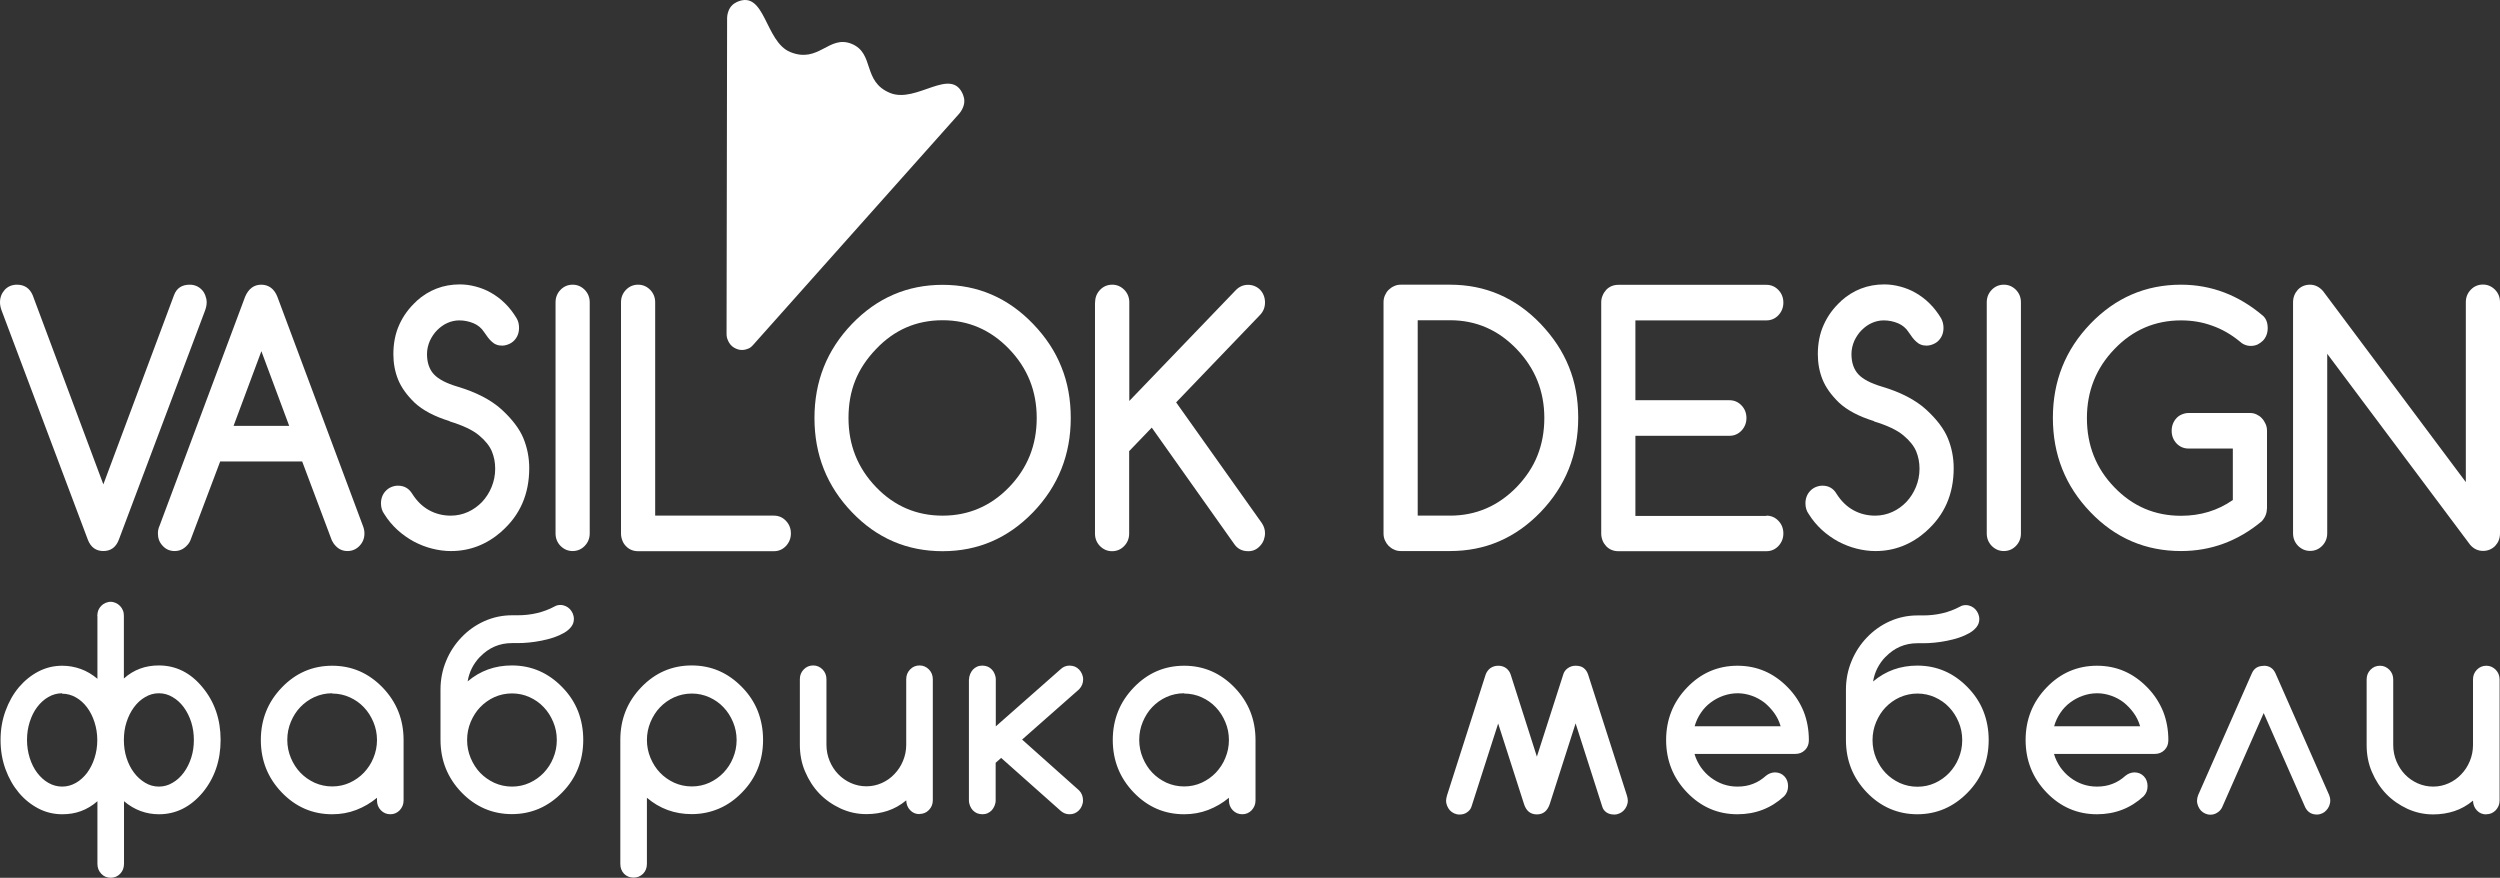
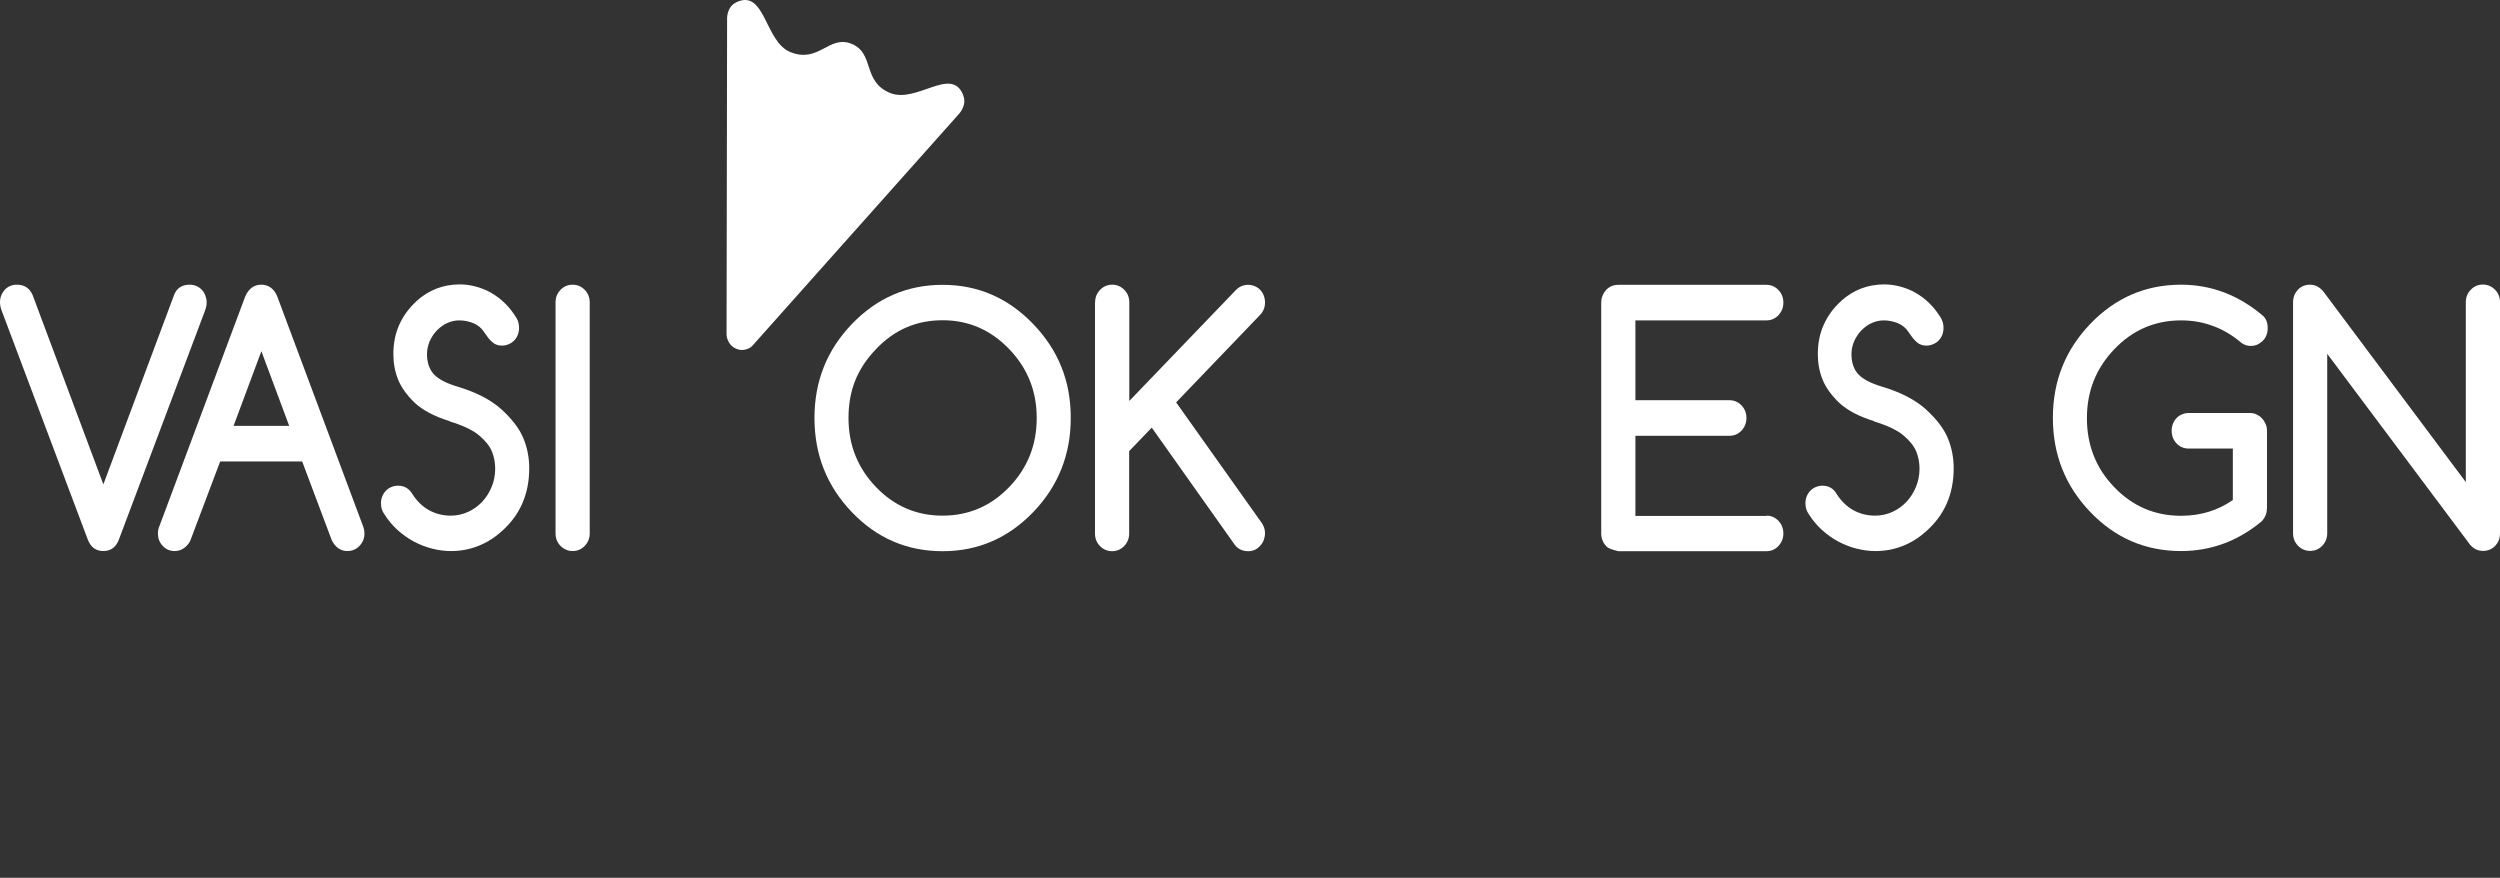
<svg xmlns="http://www.w3.org/2000/svg" viewBox="0 0 165.486 58.104" fill="none">
  <rect x="0" y="0" width="165.486" height="58.104" fill="#333333" stroke="none" />
-   <path d="M164.584 53.909C164.328 53.909 164.119 53.823 163.954 53.643C163.79 53.472 163.708 53.254 163.699 52.998C163.316 53.32 162.896 53.548 162.468 53.69C162.039 53.833 161.565 53.909 161.063 53.909C160.461 53.909 159.896 53.785 159.357 53.539C158.828 53.292 158.354 52.969 157.953 52.552C157.552 52.134 157.241 51.65 157.004 51.09C156.767 50.54 156.658 49.942 156.658 49.316V44.979C156.658 44.723 156.74 44.514 156.913 44.334C157.086 44.154 157.296 44.068 157.542 44.068C157.789 44.068 157.989 44.163 158.163 44.334C158.336 44.514 158.418 44.732 158.418 44.979V49.316C158.418 49.696 158.491 50.056 158.628 50.388C158.765 50.72 158.956 51.014 159.193 51.261C159.43 51.508 159.713 51.707 160.032 51.85C160.352 51.992 160.698 52.068 161.063 52.068C161.428 52.068 161.765 51.992 162.084 51.85C162.404 51.707 162.687 51.508 162.924 51.252C163.17 50.996 163.352 50.711 163.489 50.379C163.626 50.046 163.699 49.696 163.699 49.316V44.979C163.699 44.723 163.781 44.514 163.954 44.334C164.128 44.154 164.337 44.068 164.584 44.068C164.83 44.068 165.03 44.163 165.204 44.334C165.377 44.514 165.459 44.732 165.459 44.979V52.988C165.459 53.244 165.368 53.453 165.204 53.634C165.03 53.814 164.821 53.899 164.574 53.899M149.835 44.078C149.462 44.078 149.206 44.239 149.06 44.571L145.503 52.637C145.458 52.761 145.43 52.884 145.43 53.007C145.43 53.131 145.458 53.244 145.503 53.358C145.549 53.472 145.613 53.567 145.686 53.653C145.768 53.738 145.859 53.804 145.968 53.852C146.078 53.899 146.187 53.928 146.315 53.928C146.47 53.928 146.616 53.89 146.753 53.804C146.889 53.728 146.999 53.615 147.081 53.463L149.844 47.2L152.599 53.453C152.763 53.766 153.018 53.918 153.365 53.918C153.493 53.918 153.602 53.89 153.712 53.842C153.821 53.795 153.912 53.728 153.985 53.643C154.067 53.558 154.131 53.463 154.177 53.349C154.223 53.235 154.25 53.121 154.25 52.998C154.25 52.865 154.223 52.742 154.177 52.628L150.62 44.562C150.465 44.229 150.209 44.068 149.844 44.068L149.835 44.078ZM141.28 51.128C141.536 51.128 141.745 51.214 141.91 51.385C142.074 51.555 142.156 51.774 142.156 52.039C142.156 52.305 142.074 52.514 141.9 52.704C141.034 53.501 140.003 53.899 138.808 53.899C137.504 53.899 136.391 53.415 135.47 52.457C134.549 51.498 134.084 50.341 134.084 48.984C134.084 47.627 134.549 46.469 135.47 45.511C136.391 44.552 137.504 44.068 138.808 44.068C140.113 44.068 141.216 44.552 142.147 45.511C142.612 45.985 142.949 46.517 143.187 47.095C143.415 47.674 143.533 48.31 143.533 48.993C143.533 49.259 143.451 49.477 143.278 49.648C143.104 49.819 142.895 49.904 142.648 49.904H135.963C136.054 50.227 136.2 50.521 136.382 50.787C136.574 51.052 136.784 51.28 137.039 51.47C137.285 51.66 137.568 51.812 137.869 51.916C138.17 52.02 138.489 52.068 138.808 52.068C139.182 52.068 139.52 52.011 139.83 51.888C140.14 51.774 140.423 51.593 140.687 51.356C140.861 51.214 141.052 51.138 141.271 51.128H141.28ZM141.663 48.073C141.572 47.75 141.426 47.456 141.235 47.19C141.043 46.925 140.824 46.697 140.578 46.498C140.332 46.308 140.049 46.156 139.748 46.052C139.447 45.947 139.137 45.89 138.818 45.89C138.498 45.89 138.179 45.947 137.878 46.052C137.577 46.156 137.295 46.308 137.039 46.498C136.784 46.687 136.565 46.915 136.382 47.19C136.2 47.456 136.063 47.75 135.972 48.073H141.663ZM124.817 43.47C124.37 43.936 124.088 44.486 123.987 45.112C124.817 44.41 125.793 44.059 126.915 44.059C128.21 44.059 129.323 44.543 130.253 45.501C130.718 45.976 131.065 46.507 131.293 47.086C131.521 47.674 131.64 48.301 131.64 48.984C131.64 50.35 131.175 51.517 130.253 52.457C129.323 53.415 128.201 53.899 126.915 53.899C125.629 53.899 124.498 53.415 123.577 52.457C122.656 51.498 122.191 50.341 122.191 48.984V45.653C122.191 44.979 122.318 44.343 122.565 43.755C122.811 43.157 123.157 42.635 123.586 42.189C124.015 41.743 124.516 41.383 125.091 41.126C125.666 40.87 126.277 40.738 126.924 40.738H127.289C128.192 40.738 129.004 40.548 129.733 40.159C129.861 40.083 129.989 40.054 130.126 40.054C130.253 40.054 130.363 40.083 130.472 40.13C130.582 40.178 130.673 40.244 130.755 40.329C130.837 40.415 130.892 40.51 130.946 40.624C130.992 40.738 131.019 40.851 131.019 40.984C131.019 41.183 130.956 41.354 130.837 41.506C130.718 41.658 130.563 41.791 130.363 41.905C130.162 42.018 129.934 42.123 129.679 42.208C129.423 42.294 129.159 42.36 128.876 42.417C128.603 42.474 128.329 42.512 128.055 42.54C127.782 42.569 127.526 42.578 127.289 42.578H126.924C126.094 42.578 125.392 42.882 124.817 43.48V43.47ZM129.888 48.984C129.888 48.557 129.806 48.168 129.651 47.798C129.496 47.427 129.286 47.095 129.022 46.82C128.758 46.536 128.438 46.317 128.083 46.156C127.727 45.995 127.335 45.909 126.924 45.909C126.514 45.909 126.122 45.995 125.757 46.156C125.401 46.317 125.082 46.545 124.817 46.82C124.553 47.095 124.343 47.427 124.188 47.798C124.033 48.168 123.951 48.566 123.951 48.993C123.951 49.42 124.033 49.819 124.188 50.189C124.343 50.559 124.553 50.891 124.817 51.166C125.082 51.442 125.392 51.66 125.757 51.831C126.122 51.992 126.505 52.077 126.924 52.077C127.344 52.077 127.727 51.992 128.083 51.831C128.438 51.669 128.758 51.442 129.022 51.166C129.286 50.882 129.505 50.559 129.651 50.189C129.806 49.819 129.888 49.42 129.888 49.003V48.984ZM117.484 51.128C117.74 51.128 117.949 51.214 118.114 51.385C118.278 51.555 118.36 51.774 118.36 52.039C118.36 52.305 118.278 52.514 118.104 52.704C117.238 53.501 116.207 53.899 115.012 53.899C113.708 53.899 112.596 53.415 111.674 52.457C110.753 51.498 110.288 50.341 110.288 48.984C110.288 47.627 110.753 46.469 111.674 45.511C112.596 44.552 113.708 44.068 115.012 44.068C116.317 44.068 117.42 44.552 118.351 45.511C118.816 45.985 119.153 46.517 119.391 47.095C119.619 47.674 119.737 48.31 119.737 48.993C119.737 49.259 119.655 49.477 119.482 49.648C119.308 49.819 119.099 49.904 118.852 49.904H112.167C112.258 50.227 112.404 50.521 112.586 50.787C112.778 51.052 112.988 51.28 113.243 51.47C113.499 51.66 113.772 51.812 114.073 51.916C114.374 52.02 114.693 52.068 115.012 52.068C115.386 52.068 115.724 52.011 116.034 51.888C116.344 51.774 116.627 51.593 116.892 51.356C117.065 51.214 117.256 51.138 117.475 51.128H117.484ZM117.867 48.073C117.776 47.75 117.63 47.456 117.439 47.19C117.247 46.925 117.028 46.697 116.782 46.498C116.527 46.308 116.253 46.156 115.952 46.052C115.651 45.947 115.341 45.89 115.022 45.89C114.702 45.89 114.383 45.947 114.082 46.052C113.781 46.156 113.499 46.308 113.243 46.498C112.988 46.687 112.769 46.915 112.586 47.19C112.404 47.456 112.267 47.75 112.176 48.073H117.867ZM101.733 53.909C102.152 53.909 102.426 53.681 102.581 53.235L104.296 47.883L106.065 53.406C106.111 53.558 106.202 53.681 106.339 53.776C106.476 53.871 106.649 53.918 106.859 53.918C106.986 53.918 107.096 53.89 107.205 53.842C107.315 53.795 107.406 53.728 107.488 53.643C107.57 53.558 107.625 53.463 107.68 53.349C107.725 53.235 107.753 53.121 107.753 52.998C107.753 52.884 107.725 52.77 107.689 52.647L105.126 44.657C105.071 44.486 104.98 44.343 104.843 44.229C104.706 44.116 104.524 44.068 104.296 44.068C104.095 44.068 103.922 44.125 103.767 44.239C103.612 44.353 103.52 44.495 103.475 44.657L101.733 50.084L100 44.657C99.945 44.486 99.845 44.343 99.699 44.229C99.544 44.116 99.371 44.068 99.17 44.068C98.969 44.068 98.805 44.125 98.65 44.229C98.504 44.343 98.404 44.486 98.34 44.657L95.786 52.647C95.75 52.78 95.722 52.893 95.722 52.998C95.722 53.121 95.75 53.235 95.795 53.349C95.841 53.463 95.905 53.558 95.978 53.643C96.06 53.728 96.151 53.795 96.26 53.842C96.37 53.89 96.479 53.918 96.607 53.918C96.808 53.918 96.981 53.871 97.118 53.766C97.254 53.672 97.355 53.548 97.4 53.406L99.17 47.892L100.885 53.235C101.03 53.681 101.313 53.909 101.733 53.909ZM81.348 52.979V52.808C80.928 53.159 80.463 53.425 79.971 53.615C79.478 53.804 78.949 53.899 78.384 53.899C77.079 53.899 75.967 53.415 75.046 52.457C74.124 51.498 73.659 50.341 73.659 48.984C73.659 47.627 74.124 46.469 75.046 45.511C75.967 44.552 77.079 44.068 78.384 44.068C79.688 44.068 80.792 44.552 81.722 45.511C82.643 46.469 83.108 47.627 83.108 48.984V52.988C83.108 53.244 83.017 53.453 82.853 53.634C82.68 53.814 82.47 53.899 82.233 53.899C81.996 53.899 81.777 53.814 81.603 53.634C81.43 53.453 81.348 53.235 81.348 52.988V52.979ZM78.384 45.89C77.964 45.89 77.581 45.976 77.216 46.137C76.861 46.298 76.541 46.526 76.277 46.801C76.012 47.076 75.803 47.408 75.648 47.779C75.493 48.149 75.41 48.547 75.41 48.974C75.41 49.401 75.493 49.8 75.648 50.17C75.803 50.54 76.012 50.872 76.277 51.147C76.541 51.423 76.851 51.641 77.216 51.812C77.581 51.973 77.964 52.058 78.384 52.058C78.803 52.058 79.187 51.973 79.542 51.812C79.898 51.65 80.217 51.423 80.482 51.147C80.746 50.863 80.965 50.54 81.111 50.17C81.266 49.8 81.348 49.401 81.348 48.984C81.348 48.566 81.266 48.168 81.111 47.798C80.956 47.427 80.746 47.095 80.482 46.82C80.217 46.536 79.898 46.317 79.542 46.156C79.187 45.995 78.794 45.909 78.384 45.909V45.89ZM64.146 44.97C64.146 44.846 64.174 44.732 64.219 44.619C64.265 44.505 64.329 44.41 64.402 44.324C64.484 44.239 64.575 44.173 64.684 44.125C64.794 44.078 64.912 44.059 65.031 44.059C65.15 44.059 65.268 44.087 65.378 44.125C65.487 44.173 65.578 44.239 65.66 44.324C65.742 44.41 65.797 44.505 65.843 44.619C65.888 44.732 65.916 44.846 65.916 44.97V48.082L70.221 44.286C70.385 44.135 70.576 44.059 70.804 44.059C70.932 44.059 71.042 44.087 71.151 44.125C71.26 44.173 71.352 44.239 71.434 44.324C71.516 44.41 71.571 44.505 71.625 44.619C71.671 44.732 71.698 44.846 71.698 44.97C71.698 45.226 71.607 45.435 71.434 45.625L67.658 48.955L71.434 52.324C71.607 52.504 71.689 52.723 71.689 52.988C71.689 53.112 71.662 53.225 71.616 53.339C71.571 53.453 71.507 53.548 71.425 53.634C71.343 53.719 71.251 53.785 71.142 53.833C71.032 53.88 70.923 53.899 70.795 53.899C70.576 53.899 70.385 53.823 70.221 53.681L66.271 50.17L65.907 50.493V52.988C65.907 53.112 65.879 53.225 65.834 53.339C65.788 53.453 65.724 53.548 65.651 53.634C65.569 53.719 65.478 53.785 65.368 53.833C65.259 53.88 65.14 53.899 65.022 53.899C64.903 53.899 64.785 53.871 64.675 53.833C64.566 53.785 64.475 53.719 64.393 53.634C64.311 53.548 64.256 53.453 64.21 53.339C64.165 53.225 64.137 53.112 64.137 52.988V44.979L64.146 44.97ZM60.872 53.89C60.617 53.89 60.407 53.804 60.243 53.624C60.079 53.453 59.996 53.235 59.987 52.979C59.604 53.301 59.185 53.529 58.756 53.672C58.327 53.814 57.853 53.89 57.351 53.89C56.749 53.89 56.184 53.766 55.646 53.52C55.117 53.273 54.643 52.95 54.241 52.533C53.84 52.115 53.53 51.631 53.293 51.071C53.055 50.521 52.946 49.923 52.946 49.297V44.96C52.946 44.704 53.028 44.495 53.201 44.315C53.375 44.135 53.585 44.049 53.831 44.049C54.077 44.049 54.278 44.144 54.451 44.315C54.624 44.495 54.706 44.713 54.706 44.96V49.297C54.706 49.677 54.779 50.037 54.916 50.369C55.053 50.701 55.245 50.996 55.482 51.242C55.719 51.489 56.001 51.688 56.321 51.831C56.64 51.973 56.987 52.049 57.351 52.049C57.716 52.049 58.054 51.973 58.373 51.831C58.692 51.688 58.975 51.489 59.212 51.233C59.458 50.977 59.641 50.692 59.777 50.36C59.914 50.028 59.987 49.677 59.987 49.297V44.96C59.987 44.704 60.069 44.495 60.243 44.315C60.416 44.135 60.626 44.049 60.872 44.049C61.118 44.049 61.319 44.144 61.492 44.315C61.665 44.495 61.747 44.713 61.747 44.96V52.969C61.747 53.225 61.665 53.434 61.492 53.615C61.319 53.795 61.109 53.88 60.863 53.88L60.872 53.89ZM45.786 53.89C44.655 53.89 43.67 53.529 42.822 52.808V57.183C42.822 57.439 42.74 57.667 42.567 57.838C42.393 58.008 42.184 58.094 41.937 58.094C41.691 58.094 41.472 58.008 41.308 57.838C41.144 57.667 41.062 57.448 41.062 57.183V48.965C41.062 47.608 41.527 46.45 42.448 45.492C43.369 44.533 44.482 44.049 45.786 44.049C47.091 44.049 48.194 44.533 49.125 45.492C49.59 45.966 49.936 46.498 50.164 47.076C50.392 47.665 50.511 48.291 50.511 48.974C50.511 50.341 50.046 51.508 49.125 52.448C48.65 52.941 48.139 53.292 47.583 53.529C47.027 53.766 46.425 53.89 45.786 53.89ZM42.822 48.974C42.822 49.401 42.904 49.8 43.059 50.17C43.214 50.54 43.424 50.872 43.689 51.147C43.953 51.423 44.263 51.641 44.628 51.812C44.993 51.973 45.376 52.058 45.796 52.058C46.215 52.058 46.598 51.973 46.954 51.812C47.309 51.65 47.629 51.423 47.893 51.147C48.158 50.863 48.377 50.54 48.523 50.17C48.678 49.8 48.76 49.401 48.76 48.984C48.76 48.566 48.678 48.168 48.523 47.798C48.368 47.427 48.158 47.095 47.893 46.82C47.629 46.536 47.309 46.317 46.954 46.156C46.598 45.995 46.206 45.909 45.796 45.909C45.385 45.909 44.993 45.995 44.628 46.156C44.272 46.317 43.953 46.545 43.689 46.82C43.424 47.095 43.214 47.427 43.059 47.798C42.904 48.168 42.822 48.566 42.822 48.993V48.974ZM31.786 43.461C31.339 43.926 31.056 44.476 30.956 45.103C31.786 44.4 32.762 44.049 33.884 44.049C35.179 44.049 36.292 44.533 37.222 45.492C37.687 45.966 38.034 46.498 38.262 47.076C38.49 47.665 38.608 48.291 38.608 48.974C38.608 50.341 38.143 51.508 37.222 52.448C36.292 53.406 35.17 53.89 33.884 53.89C32.598 53.89 31.467 53.406 30.546 52.448C29.624 51.489 29.159 50.331 29.159 48.974V45.644C29.159 44.97 29.287 44.334 29.533 43.746C29.779 43.148 30.126 42.626 30.555 42.18C30.983 41.734 31.485 41.373 32.06 41.117C32.634 40.861 33.245 40.728 33.893 40.728H34.258C35.161 40.728 35.972 40.538 36.702 40.149C36.83 40.073 36.958 40.045 37.094 40.045C37.222 40.045 37.332 40.073 37.441 40.121C37.55 40.168 37.642 40.235 37.724 40.32C37.806 40.405 37.861 40.5 37.915 40.614C37.961 40.728 37.988 40.842 37.988 40.975C37.988 41.174 37.924 41.345 37.806 41.497C37.687 41.648 37.532 41.781 37.332 41.895C37.131 42.009 36.903 42.113 36.647 42.199C36.392 42.284 36.127 42.351 35.845 42.408C35.571 42.465 35.297 42.502 35.024 42.531C34.75 42.559 34.495 42.569 34.258 42.569H33.893C33.063 42.569 32.361 42.873 31.786 43.47V43.461ZM36.857 48.974C36.857 48.547 36.775 48.158 36.62 47.788C36.465 47.418 36.255 47.086 35.991 46.811C35.726 46.526 35.407 46.308 35.051 46.146C34.696 45.985 34.303 45.9 33.893 45.9C33.482 45.9 33.09 45.985 32.725 46.146C32.37 46.308 32.051 46.536 31.786 46.811C31.522 47.086 31.312 47.418 31.157 47.788C31.002 48.158 30.92 48.557 30.92 48.984C30.92 49.411 31.002 49.809 31.157 50.179C31.312 50.549 31.522 50.882 31.786 51.157C32.051 51.432 32.361 51.65 32.725 51.821C33.09 51.982 33.473 52.068 33.893 52.068C34.313 52.068 34.696 51.982 35.051 51.821C35.407 51.66 35.726 51.432 35.991 51.157C36.255 50.872 36.474 50.549 36.62 50.179C36.775 49.809 36.857 49.411 36.857 48.993V48.974ZM24.955 52.979V52.808C24.535 53.159 24.07 53.425 23.577 53.615C23.085 53.804 22.556 53.899 21.99 53.899C20.686 53.899 19.573 53.415 18.652 52.457C17.731 51.498 17.266 50.341 17.266 48.984C17.266 47.627 17.731 46.469 18.652 45.511C19.573 44.552 20.686 44.068 21.99 44.068C23.295 44.068 24.398 44.552 25.329 45.511C26.25 46.469 26.715 47.627 26.715 48.984V52.988C26.715 53.244 26.624 53.453 26.459 53.634C26.286 53.814 26.077 53.899 25.839 53.899C25.602 53.899 25.383 53.814 25.21 53.634C25.037 53.453 24.955 53.235 24.955 52.988V52.979ZM21.99 45.89C21.571 45.89 21.188 45.976 20.823 46.137C20.467 46.298 20.148 46.526 19.884 46.801C19.619 47.076 19.409 47.408 19.254 47.779C19.099 48.149 19.017 48.547 19.017 48.974C19.017 49.401 19.099 49.8 19.254 50.17C19.409 50.54 19.619 50.872 19.884 51.147C20.148 51.423 20.458 51.641 20.823 51.812C21.188 51.973 21.571 52.058 21.99 52.058C22.41 52.058 22.793 51.973 23.149 51.812C23.504 51.65 23.824 51.423 24.088 51.147C24.353 50.863 24.572 50.54 24.718 50.17C24.873 49.8 24.955 49.401 24.955 48.984C24.955 48.566 24.873 48.168 24.718 47.798C24.562 47.427 24.353 47.095 24.088 46.82C23.824 46.536 23.504 46.317 23.149 46.156C22.793 45.995 22.401 45.909 21.99 45.909V45.89ZM6.44 40.766C6.44 40.633 6.467 40.519 6.503 40.405C6.549 40.291 6.613 40.197 6.695 40.111C6.777 40.026 6.868 39.959 6.978 39.912C7.087 39.864 7.206 39.836 7.324 39.836C7.443 39.836 7.552 39.864 7.662 39.912C7.771 39.959 7.862 40.026 7.945 40.111C8.027 40.197 8.09 40.291 8.136 40.405C8.182 40.519 8.2 40.633 8.2 40.766V44.913C8.537 44.609 8.893 44.4 9.276 44.258C9.659 44.116 10.07 44.049 10.517 44.049C11.648 44.049 12.623 44.533 13.417 45.511C14.201 46.46 14.603 47.617 14.603 48.974C14.603 50.331 14.21 51.489 13.426 52.448C12.623 53.406 11.657 53.899 10.526 53.899C9.668 53.899 8.893 53.615 8.209 53.036V57.183C8.209 57.316 8.182 57.429 8.145 57.543C8.1 57.657 8.036 57.752 7.954 57.838C7.872 57.923 7.78 57.989 7.671 58.037C7.561 58.084 7.452 58.103 7.333 58.103C7.078 58.103 6.868 58.018 6.704 57.838C6.531 57.657 6.449 57.439 6.449 57.183V53.036C6.102 53.339 5.746 53.548 5.363 53.69C4.98 53.833 4.57 53.899 4.123 53.899C3.567 53.899 3.038 53.776 2.545 53.52C2.053 53.263 1.615 52.912 1.25 52.476C0.876 52.03 0.584 51.517 0.365 50.92C0.146 50.322 0.037 49.677 0.037 48.984C0.037 48.291 0.146 47.655 0.365 47.057C0.584 46.46 0.876 45.938 1.25 45.492C1.624 45.055 2.053 44.704 2.545 44.448C3.038 44.192 3.567 44.068 4.123 44.068C4.552 44.068 4.962 44.144 5.354 44.286C5.746 44.429 6.111 44.647 6.449 44.932V40.785L6.44 40.766ZM10.517 45.89C10.188 45.89 9.887 45.976 9.605 46.146C9.322 46.308 9.076 46.536 8.866 46.82C8.656 47.105 8.492 47.437 8.373 47.807C8.255 48.177 8.2 48.566 8.2 48.984C8.2 49.401 8.255 49.79 8.373 50.16C8.492 50.53 8.656 50.863 8.866 51.138C9.076 51.423 9.322 51.641 9.605 51.812C9.887 51.983 10.188 52.068 10.517 52.068C10.845 52.068 11.146 51.983 11.429 51.812C11.711 51.65 11.958 51.423 12.167 51.138C12.377 50.853 12.541 50.521 12.66 50.151C12.778 49.781 12.833 49.392 12.833 48.984C12.833 48.576 12.778 48.187 12.66 47.807C12.541 47.437 12.377 47.105 12.167 46.82C11.958 46.536 11.711 46.308 11.429 46.146C11.146 45.976 10.845 45.89 10.517 45.89ZM4.114 45.89C3.785 45.89 3.485 45.976 3.202 46.137C2.919 46.298 2.673 46.526 2.463 46.801C2.253 47.076 2.089 47.408 1.97 47.779C1.852 48.149 1.788 48.547 1.788 48.974C1.788 49.401 1.852 49.809 1.97 50.179C2.089 50.549 2.253 50.882 2.463 51.157C2.673 51.432 2.919 51.66 3.202 51.821C3.485 51.982 3.785 52.068 4.114 52.068C4.442 52.068 4.743 51.982 5.026 51.821C5.309 51.66 5.555 51.432 5.765 51.157C5.974 50.872 6.139 50.549 6.257 50.179C6.376 49.809 6.44 49.411 6.44 48.993C6.44 48.576 6.376 48.177 6.257 47.807C6.139 47.437 5.974 47.105 5.765 46.83C5.555 46.545 5.309 46.327 5.026 46.165C4.743 46.004 4.442 45.919 4.114 45.919V45.89Z" fill="white" />
  <path d="M151.787 35.31V20.013C151.787 19.851 151.814 19.699 151.869 19.557C151.924 19.415 152.006 19.291 152.106 19.178C152.206 19.073 152.325 18.988 152.462 18.931C152.598 18.874 152.744 18.845 152.908 18.845C153.237 18.845 153.529 18.988 153.775 19.272L163.224 31.913V20.003C163.224 19.68 163.334 19.405 163.552 19.178C163.771 18.95 164.045 18.836 164.355 18.836C164.665 18.836 164.93 18.95 165.158 19.178C165.377 19.405 165.486 19.68 165.486 20.003V35.3C165.486 35.461 165.459 35.623 165.404 35.765C165.349 35.907 165.267 36.021 165.167 36.135C165.066 36.24 164.939 36.325 164.802 36.382C164.665 36.439 164.519 36.467 164.364 36.467C164.036 36.467 163.744 36.334 163.507 36.059L154.049 23.419V35.3C154.049 35.623 153.939 35.898 153.72 36.126C153.501 36.353 153.228 36.467 152.918 36.467C152.607 36.467 152.343 36.353 152.115 36.126C151.896 35.898 151.787 35.623 151.787 35.3" fill="white" />
  <path d="M150.054 33.677C150.054 33.99 149.935 34.265 149.707 34.512C148.129 35.821 146.351 36.476 144.372 36.476C142.028 36.476 140.021 35.622 138.37 33.895C136.719 32.178 135.889 30.099 135.889 27.66C135.889 25.222 136.719 23.153 138.37 21.435C140.03 19.708 142.028 18.845 144.372 18.845C146.378 18.845 148.193 19.537 149.808 20.913C150.008 21.103 150.109 21.369 150.109 21.72C150.109 21.891 150.081 22.043 150.026 22.185C149.972 22.327 149.89 22.451 149.789 22.555C149.68 22.659 149.562 22.745 149.425 22.811C149.288 22.868 149.142 22.897 148.987 22.897C148.695 22.897 148.44 22.783 148.212 22.565C147.673 22.128 147.08 21.786 146.433 21.559C145.785 21.321 145.101 21.208 144.372 21.208C142.648 21.208 141.17 21.843 139.957 23.115C138.753 24.368 138.142 25.886 138.142 27.679C138.142 29.473 138.744 31.001 139.957 32.253C141.17 33.515 142.639 34.142 144.372 34.142C145.649 34.142 146.798 33.8 147.801 33.098V29.691H144.873C144.554 29.691 144.29 29.577 144.071 29.349C143.861 29.122 143.752 28.847 143.752 28.515C143.752 28.353 143.779 28.201 143.833 28.059C143.888 27.917 143.97 27.784 144.071 27.679C144.171 27.566 144.29 27.49 144.426 27.433C144.563 27.376 144.709 27.338 144.873 27.338H148.941C149.087 27.338 149.233 27.366 149.37 27.433C149.507 27.499 149.625 27.575 149.725 27.689C149.826 27.793 149.908 27.926 149.972 28.069C150.036 28.211 150.063 28.363 150.063 28.515V33.686L150.054 33.677Z" fill="white" />
-   <path d="M133.774 35.309C133.774 35.631 133.665 35.907 133.446 36.134C133.227 36.362 132.953 36.476 132.643 36.476C132.333 36.476 132.068 36.362 131.84 36.134C131.622 35.907 131.512 35.631 131.512 35.309V20.012C131.512 19.689 131.622 19.414 131.84 19.186C132.059 18.959 132.333 18.845 132.643 18.845C132.953 18.845 133.218 18.959 133.446 19.186C133.665 19.414 133.774 19.689 133.774 20.012V35.309Z" fill="white" />
  <path d="M124.061 27.879C123.039 27.566 122.264 27.148 121.735 26.655C121.215 26.152 120.85 25.64 120.64 25.118C120.431 24.596 120.33 24.036 120.33 23.448C120.33 22.726 120.458 22.072 120.723 21.493C120.987 20.904 121.37 20.382 121.872 19.927H121.863C122.675 19.196 123.632 18.826 124.727 18.826C125.082 18.826 125.429 18.874 125.785 18.969C126.14 19.063 126.478 19.196 126.806 19.386C127.134 19.576 127.445 19.804 127.727 20.088C128.01 20.363 128.265 20.696 128.494 21.075C128.594 21.265 128.649 21.474 128.649 21.701C128.649 21.872 128.621 22.024 128.567 22.166C128.512 22.309 128.43 22.432 128.329 22.537C128.229 22.65 128.101 22.726 127.964 22.783C127.828 22.84 127.682 22.878 127.527 22.878C127.39 22.878 127.262 22.859 127.153 22.812C127.043 22.774 126.943 22.707 126.852 22.622C126.76 22.546 126.678 22.451 126.596 22.347C126.514 22.242 126.432 22.119 126.332 21.977C126.168 21.72 125.931 21.521 125.639 21.398C125.338 21.274 125.028 21.208 124.69 21.208C124.426 21.208 124.161 21.265 123.906 21.379C123.65 21.493 123.431 21.654 123.231 21.853C123.03 22.053 122.875 22.29 122.747 22.556C122.629 22.831 122.556 23.125 122.556 23.438C122.556 23.998 122.711 24.453 123.012 24.776C123.313 25.099 123.833 25.374 124.572 25.592C125.812 25.962 126.788 26.465 127.499 27.11C128.202 27.756 128.685 28.392 128.94 29.018C129.196 29.644 129.323 30.299 129.323 30.992C129.323 32.709 128.712 34.104 127.49 35.177H127.499C126.514 36.04 125.402 36.477 124.143 36.477C123.723 36.477 123.313 36.42 122.893 36.315C122.474 36.211 122.073 36.049 121.689 35.85C121.306 35.641 120.941 35.385 120.604 35.082C120.267 34.769 119.975 34.427 119.729 34.028C119.583 33.829 119.51 33.592 119.51 33.317C119.51 33.155 119.537 33.003 119.592 32.861C119.646 32.719 119.729 32.595 119.829 32.491C119.929 32.386 120.048 32.301 120.185 32.244C120.321 32.187 120.467 32.149 120.631 32.149C121.051 32.149 121.361 32.33 121.571 32.69C121.872 33.165 122.237 33.525 122.684 33.772C123.131 34.019 123.614 34.133 124.125 34.133C124.526 34.133 124.909 34.047 125.265 33.886C125.621 33.725 125.931 33.497 126.195 33.222C126.459 32.937 126.669 32.614 126.824 32.235C126.979 31.855 127.061 31.457 127.061 31.03C127.061 30.603 126.988 30.242 126.843 29.881C126.697 29.53 126.414 29.17 126.004 28.828C125.593 28.477 124.936 28.164 124.033 27.889" fill="white" />
-   <path d="M116.928 34.133C117.238 34.133 117.502 34.246 117.721 34.474C117.94 34.702 118.049 34.987 118.049 35.309C118.049 35.632 117.94 35.907 117.721 36.144C117.502 36.372 117.238 36.486 116.928 36.486H107.123C106.959 36.486 106.813 36.457 106.676 36.4C106.539 36.344 106.421 36.258 106.32 36.154C106.22 36.04 106.138 35.926 106.083 35.784C106.028 35.641 105.992 35.489 105.992 35.319V20.022C105.992 19.86 106.019 19.709 106.083 19.566C106.138 19.424 106.22 19.301 106.32 19.187C106.421 19.082 106.539 18.997 106.676 18.94C106.813 18.883 106.959 18.854 107.123 18.854H116.928C117.238 18.854 117.502 18.968 117.721 19.196C117.94 19.424 118.049 19.709 118.049 20.031C118.049 20.354 117.94 20.629 117.721 20.866C117.502 21.094 117.238 21.208 116.928 21.208H108.254V26.493H114.483C114.793 26.493 115.058 26.607 115.277 26.835C115.496 27.063 115.605 27.348 115.605 27.67C115.605 27.993 115.496 28.268 115.277 28.505C115.058 28.733 114.793 28.847 114.483 28.847H108.254V34.152H116.928V34.133Z" fill="white" />
-   <path d="M95.987 34.132C97.702 34.132 99.17 33.496 100.392 32.244C101.003 31.608 101.469 30.915 101.77 30.156C102.071 29.406 102.226 28.571 102.226 27.67C102.226 25.895 101.615 24.377 100.392 23.106C99.17 21.834 97.702 21.198 95.987 21.198H93.844V34.132H95.987ZM95.987 18.845C98.322 18.845 100.319 19.708 101.98 21.435C102.809 22.308 103.439 23.248 103.849 24.273C104.269 25.298 104.469 26.427 104.469 27.66C104.469 30.09 103.639 32.168 101.98 33.895C100.319 35.613 98.331 36.476 95.987 36.476H92.722C92.567 36.476 92.421 36.448 92.284 36.381C92.147 36.324 92.029 36.239 91.919 36.134C91.819 36.03 91.737 35.907 91.673 35.764C91.609 35.622 91.582 35.47 91.582 35.309V20.012C91.582 19.851 91.609 19.699 91.673 19.556C91.737 19.414 91.81 19.291 91.919 19.186C92.029 19.082 92.147 18.997 92.284 18.94C92.421 18.873 92.567 18.845 92.722 18.845H95.987Z" fill="white" />
+   <path d="M116.928 34.133C117.238 34.133 117.502 34.246 117.721 34.474C117.94 34.702 118.049 34.987 118.049 35.309C118.049 35.632 117.94 35.907 117.721 36.144C117.502 36.372 117.238 36.486 116.928 36.486H107.123C106.539 36.344 106.421 36.258 106.32 36.154C106.22 36.04 106.138 35.926 106.083 35.784C106.028 35.641 105.992 35.489 105.992 35.319V20.022C105.992 19.86 106.019 19.709 106.083 19.566C106.138 19.424 106.22 19.301 106.32 19.187C106.421 19.082 106.539 18.997 106.676 18.94C106.813 18.883 106.959 18.854 107.123 18.854H116.928C117.238 18.854 117.502 18.968 117.721 19.196C117.94 19.424 118.049 19.709 118.049 20.031C118.049 20.354 117.94 20.629 117.721 20.866C117.502 21.094 117.238 21.208 116.928 21.208H108.254V26.493H114.483C114.793 26.493 115.058 26.607 115.277 26.835C115.496 27.063 115.605 27.348 115.605 27.67C115.605 27.993 115.496 28.268 115.277 28.505C115.058 28.733 114.793 28.847 114.483 28.847H108.254V34.152H116.928V34.133Z" fill="white" />
  <path d="M72.491 20.012C72.491 19.689 72.6 19.414 72.819 19.186C73.038 18.959 73.312 18.845 73.622 18.845C73.932 18.845 74.196 18.959 74.424 19.186C74.643 19.414 74.753 19.689 74.753 20.012V26.541L81.794 19.215C82.031 18.968 82.305 18.854 82.615 18.854C82.77 18.854 82.916 18.883 83.053 18.94C83.189 18.997 83.317 19.082 83.417 19.186C83.518 19.291 83.6 19.424 83.655 19.566C83.709 19.708 83.737 19.86 83.737 20.021C83.737 20.344 83.627 20.619 83.408 20.847L77.854 26.635L83.527 34.626C83.664 34.835 83.737 35.053 83.737 35.29C83.737 35.442 83.709 35.594 83.655 35.745C83.6 35.888 83.518 36.021 83.417 36.125C83.317 36.239 83.208 36.324 83.071 36.391C82.934 36.457 82.788 36.486 82.633 36.486C82.213 36.486 81.904 36.324 81.685 35.992L76.24 28.306L74.744 29.862V35.318C74.744 35.641 74.634 35.916 74.415 36.144C74.196 36.372 73.923 36.486 73.613 36.486C73.303 36.486 73.038 36.372 72.81 36.144C72.591 35.916 72.482 35.641 72.482 35.318V20.021L72.491 20.012Z" fill="white" />
  <path d="M62.395 21.198C61.52 21.198 60.717 21.36 59.997 21.673C59.276 21.986 58.601 22.46 57.99 23.106C57.379 23.742 56.914 24.434 56.613 25.184C56.312 25.934 56.166 26.759 56.166 27.67C56.166 29.464 56.777 30.982 57.99 32.244C59.203 33.506 60.672 34.133 62.395 34.133C64.119 34.133 65.588 33.497 66.801 32.244C68.014 30.982 68.625 29.464 68.625 27.67C68.625 25.877 68.014 24.368 66.801 23.106C65.578 21.834 64.11 21.198 62.395 21.198ZM70.878 27.67C70.878 30.099 70.048 32.178 68.388 33.905C66.728 35.622 64.739 36.486 62.395 36.486C60.051 36.486 58.045 35.632 56.394 33.905C54.743 32.187 53.913 30.109 53.913 27.67C53.913 25.231 54.743 23.163 56.394 21.445C58.054 19.718 60.06 18.854 62.395 18.854C64.73 18.854 66.728 19.718 68.388 21.445C69.227 22.318 69.847 23.258 70.258 24.292C70.677 25.317 70.878 26.446 70.878 27.67Z" fill="white" />
-   <path d="M41.107 20.012C41.107 19.689 41.216 19.414 41.435 19.186C41.654 18.959 41.928 18.845 42.238 18.845C42.548 18.845 42.813 18.959 43.041 19.186C43.259 19.414 43.369 19.689 43.369 20.012V34.132H51.231C51.541 34.132 51.806 34.246 52.024 34.474C52.243 34.702 52.353 34.986 52.353 35.309C52.353 35.631 52.243 35.907 52.024 36.144C51.806 36.372 51.541 36.486 51.231 36.486H42.238C42.074 36.486 41.928 36.457 41.791 36.4C41.654 36.343 41.536 36.258 41.435 36.153C41.326 36.04 41.253 35.926 41.198 35.783C41.143 35.641 41.107 35.489 41.107 35.318V20.021V20.012Z" fill="white" />
  <path d="M39.036 35.309C39.036 35.631 38.926 35.907 38.707 36.134C38.489 36.362 38.215 36.476 37.905 36.476C37.595 36.476 37.33 36.362 37.102 36.134C36.883 35.907 36.774 35.631 36.774 35.309V20.012C36.774 19.689 36.883 19.414 37.102 19.186C37.321 18.959 37.595 18.845 37.905 18.845C38.215 18.845 38.479 18.959 38.707 19.186C38.926 19.414 39.036 19.689 39.036 20.012V35.309Z" fill="white" />
  <path d="M29.769 27.879C28.748 27.566 27.973 27.148 27.444 26.655C26.924 26.152 26.559 25.64 26.349 25.118C26.14 24.596 26.039 24.036 26.039 23.448C26.039 22.726 26.167 22.072 26.431 21.493C26.696 20.904 27.079 20.382 27.581 19.927H27.571C28.383 19.196 29.341 18.826 30.435 18.826C30.791 18.826 31.138 18.874 31.493 18.969C31.849 19.063 32.187 19.196 32.515 19.386C32.843 19.576 33.153 19.804 33.436 20.088C33.719 20.363 33.974 20.696 34.202 21.075C34.312 21.265 34.357 21.474 34.357 21.701C34.357 21.872 34.33 22.024 34.275 22.166C34.22 22.309 34.138 22.432 34.038 22.537C33.929 22.65 33.81 22.726 33.673 22.783C33.536 22.84 33.39 22.878 33.235 22.878C33.099 22.878 32.971 22.859 32.861 22.812C32.752 22.774 32.652 22.707 32.56 22.622C32.469 22.546 32.387 22.451 32.305 22.347C32.223 22.242 32.141 22.119 32.041 21.977C31.876 21.72 31.639 21.521 31.347 21.398C31.046 21.274 30.736 21.208 30.399 21.208C30.134 21.208 29.87 21.265 29.614 21.379C29.359 21.493 29.14 21.654 28.94 21.853C28.739 22.053 28.584 22.29 28.456 22.556C28.338 22.831 28.265 23.125 28.265 23.438C28.265 23.998 28.42 24.453 28.721 24.776C29.022 25.099 29.541 25.374 30.28 25.592C31.521 25.962 32.496 26.465 33.208 27.11C33.91 27.756 34.394 28.392 34.649 29.018C34.905 29.644 35.032 30.299 35.032 30.992C35.032 32.709 34.421 34.104 33.199 35.177H33.208C32.223 36.04 31.11 36.477 29.852 36.477C29.432 36.477 29.022 36.42 28.602 36.315C28.183 36.211 27.781 36.049 27.398 35.85C27.015 35.641 26.65 35.385 26.313 35.082C25.975 34.769 25.683 34.427 25.437 34.028C25.291 33.829 25.218 33.592 25.218 33.317C25.218 33.155 25.246 33.003 25.3 32.861C25.355 32.719 25.437 32.595 25.538 32.491C25.638 32.386 25.756 32.301 25.893 32.244C26.03 32.187 26.176 32.149 26.34 32.149C26.76 32.149 27.07 32.33 27.289 32.69C27.59 33.165 27.954 33.525 28.401 33.772C28.848 34.019 29.332 34.133 29.842 34.133C30.244 34.133 30.627 34.047 30.983 33.886C31.338 33.725 31.648 33.497 31.913 33.222C32.177 32.937 32.387 32.614 32.542 32.235C32.697 31.855 32.779 31.457 32.779 31.03C32.779 30.603 32.706 30.242 32.56 29.881C32.414 29.53 32.132 29.17 31.721 28.828C31.311 28.477 30.654 28.164 29.751 27.889" fill="white" />
  <path d="M19.144 28.192L17.302 23.248L15.46 28.192H19.144ZM10.571 34.778L16.226 19.642C16.454 19.11 16.81 18.845 17.293 18.845C17.776 18.845 18.15 19.11 18.36 19.642L24.033 34.835C24.088 34.977 24.124 35.138 24.124 35.309C24.124 35.631 24.015 35.907 23.796 36.134C23.577 36.362 23.313 36.476 23.002 36.476C22.692 36.476 22.428 36.362 22.218 36.134C22.109 36.021 22.027 35.897 21.963 35.764L20.002 30.545H14.575L12.605 35.764C12.55 35.897 12.468 36.021 12.349 36.134C12.131 36.362 11.866 36.476 11.556 36.476C11.246 36.476 10.981 36.362 10.772 36.134C10.553 35.907 10.452 35.631 10.452 35.309C10.452 35.129 10.489 34.958 10.571 34.778Z" fill="white" />
  <path d="M6.85 36.476C6.357 36.476 6.011 36.229 5.819 35.736L0.128 20.61C0.036 20.382 0 20.183 0 20.012C0 19.841 0.027 19.699 0.082 19.556C0.137 19.414 0.219 19.291 0.319 19.177C0.42 19.072 0.538 18.987 0.675 18.93C0.812 18.873 0.958 18.845 1.122 18.845C1.614 18.845 1.961 19.073 2.162 19.537L6.841 32.064L11.519 19.537C11.693 19.073 12.039 18.845 12.559 18.845C12.714 18.845 12.86 18.873 12.997 18.93C13.134 18.987 13.252 19.072 13.353 19.177C13.462 19.281 13.535 19.414 13.59 19.556C13.645 19.699 13.681 19.851 13.681 20.012C13.681 20.202 13.635 20.401 13.553 20.61L7.862 35.736C7.671 36.229 7.333 36.476 6.831 36.476" fill="white" />
  <path d="M49.544 23.068C49.271 23.191 49.006 23.201 48.742 23.087C48.477 22.982 48.286 22.783 48.176 22.508C48.121 22.385 48.094 22.252 48.094 22.1L48.13 1.346C48.121 1.119 48.149 0.91 48.222 0.73C48.322 0.454 48.514 0.255 48.778 0.132C50.657 -0.713 50.62 2.751 52.308 3.444C54.205 4.222 54.862 2.286 56.376 2.903C57.917 3.539 57.06 5.398 58.929 6.158C60.681 6.86 62.961 4.374 63.745 6.262C63.855 6.537 63.864 6.812 63.754 7.088C63.681 7.277 63.572 7.448 63.417 7.61L49.854 22.831C49.754 22.944 49.654 23.03 49.535 23.077" fill="white" />
</svg>